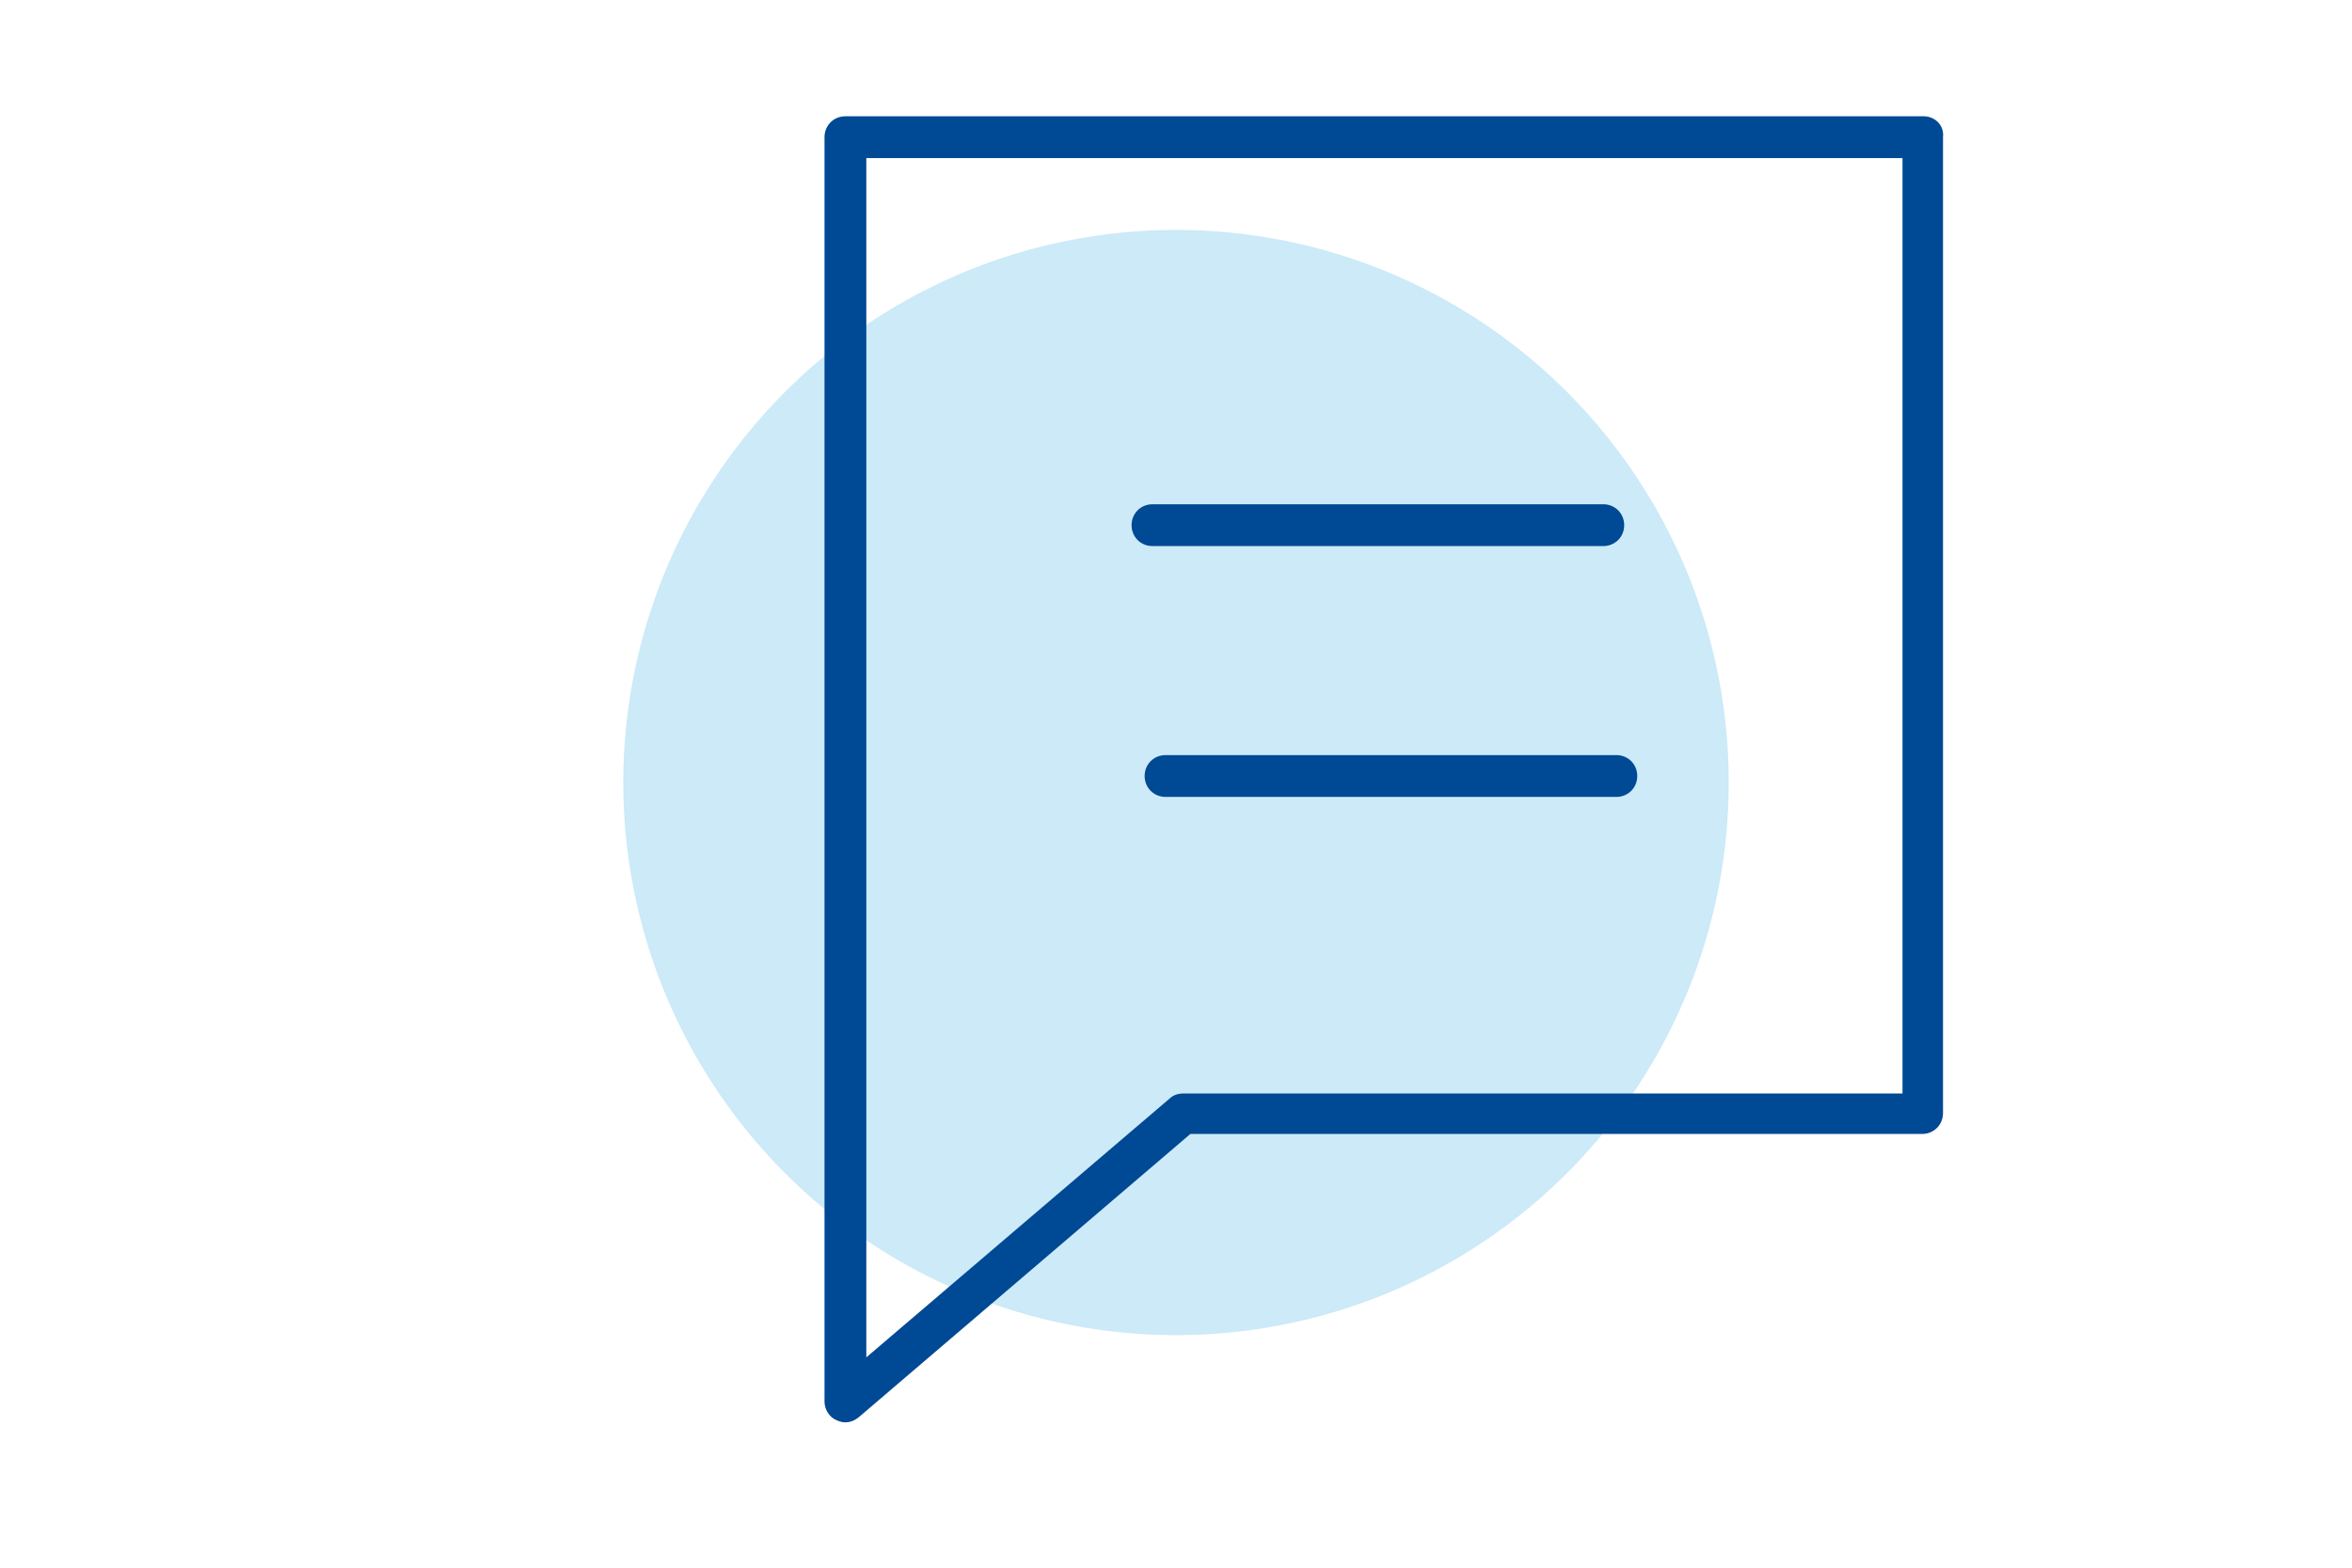
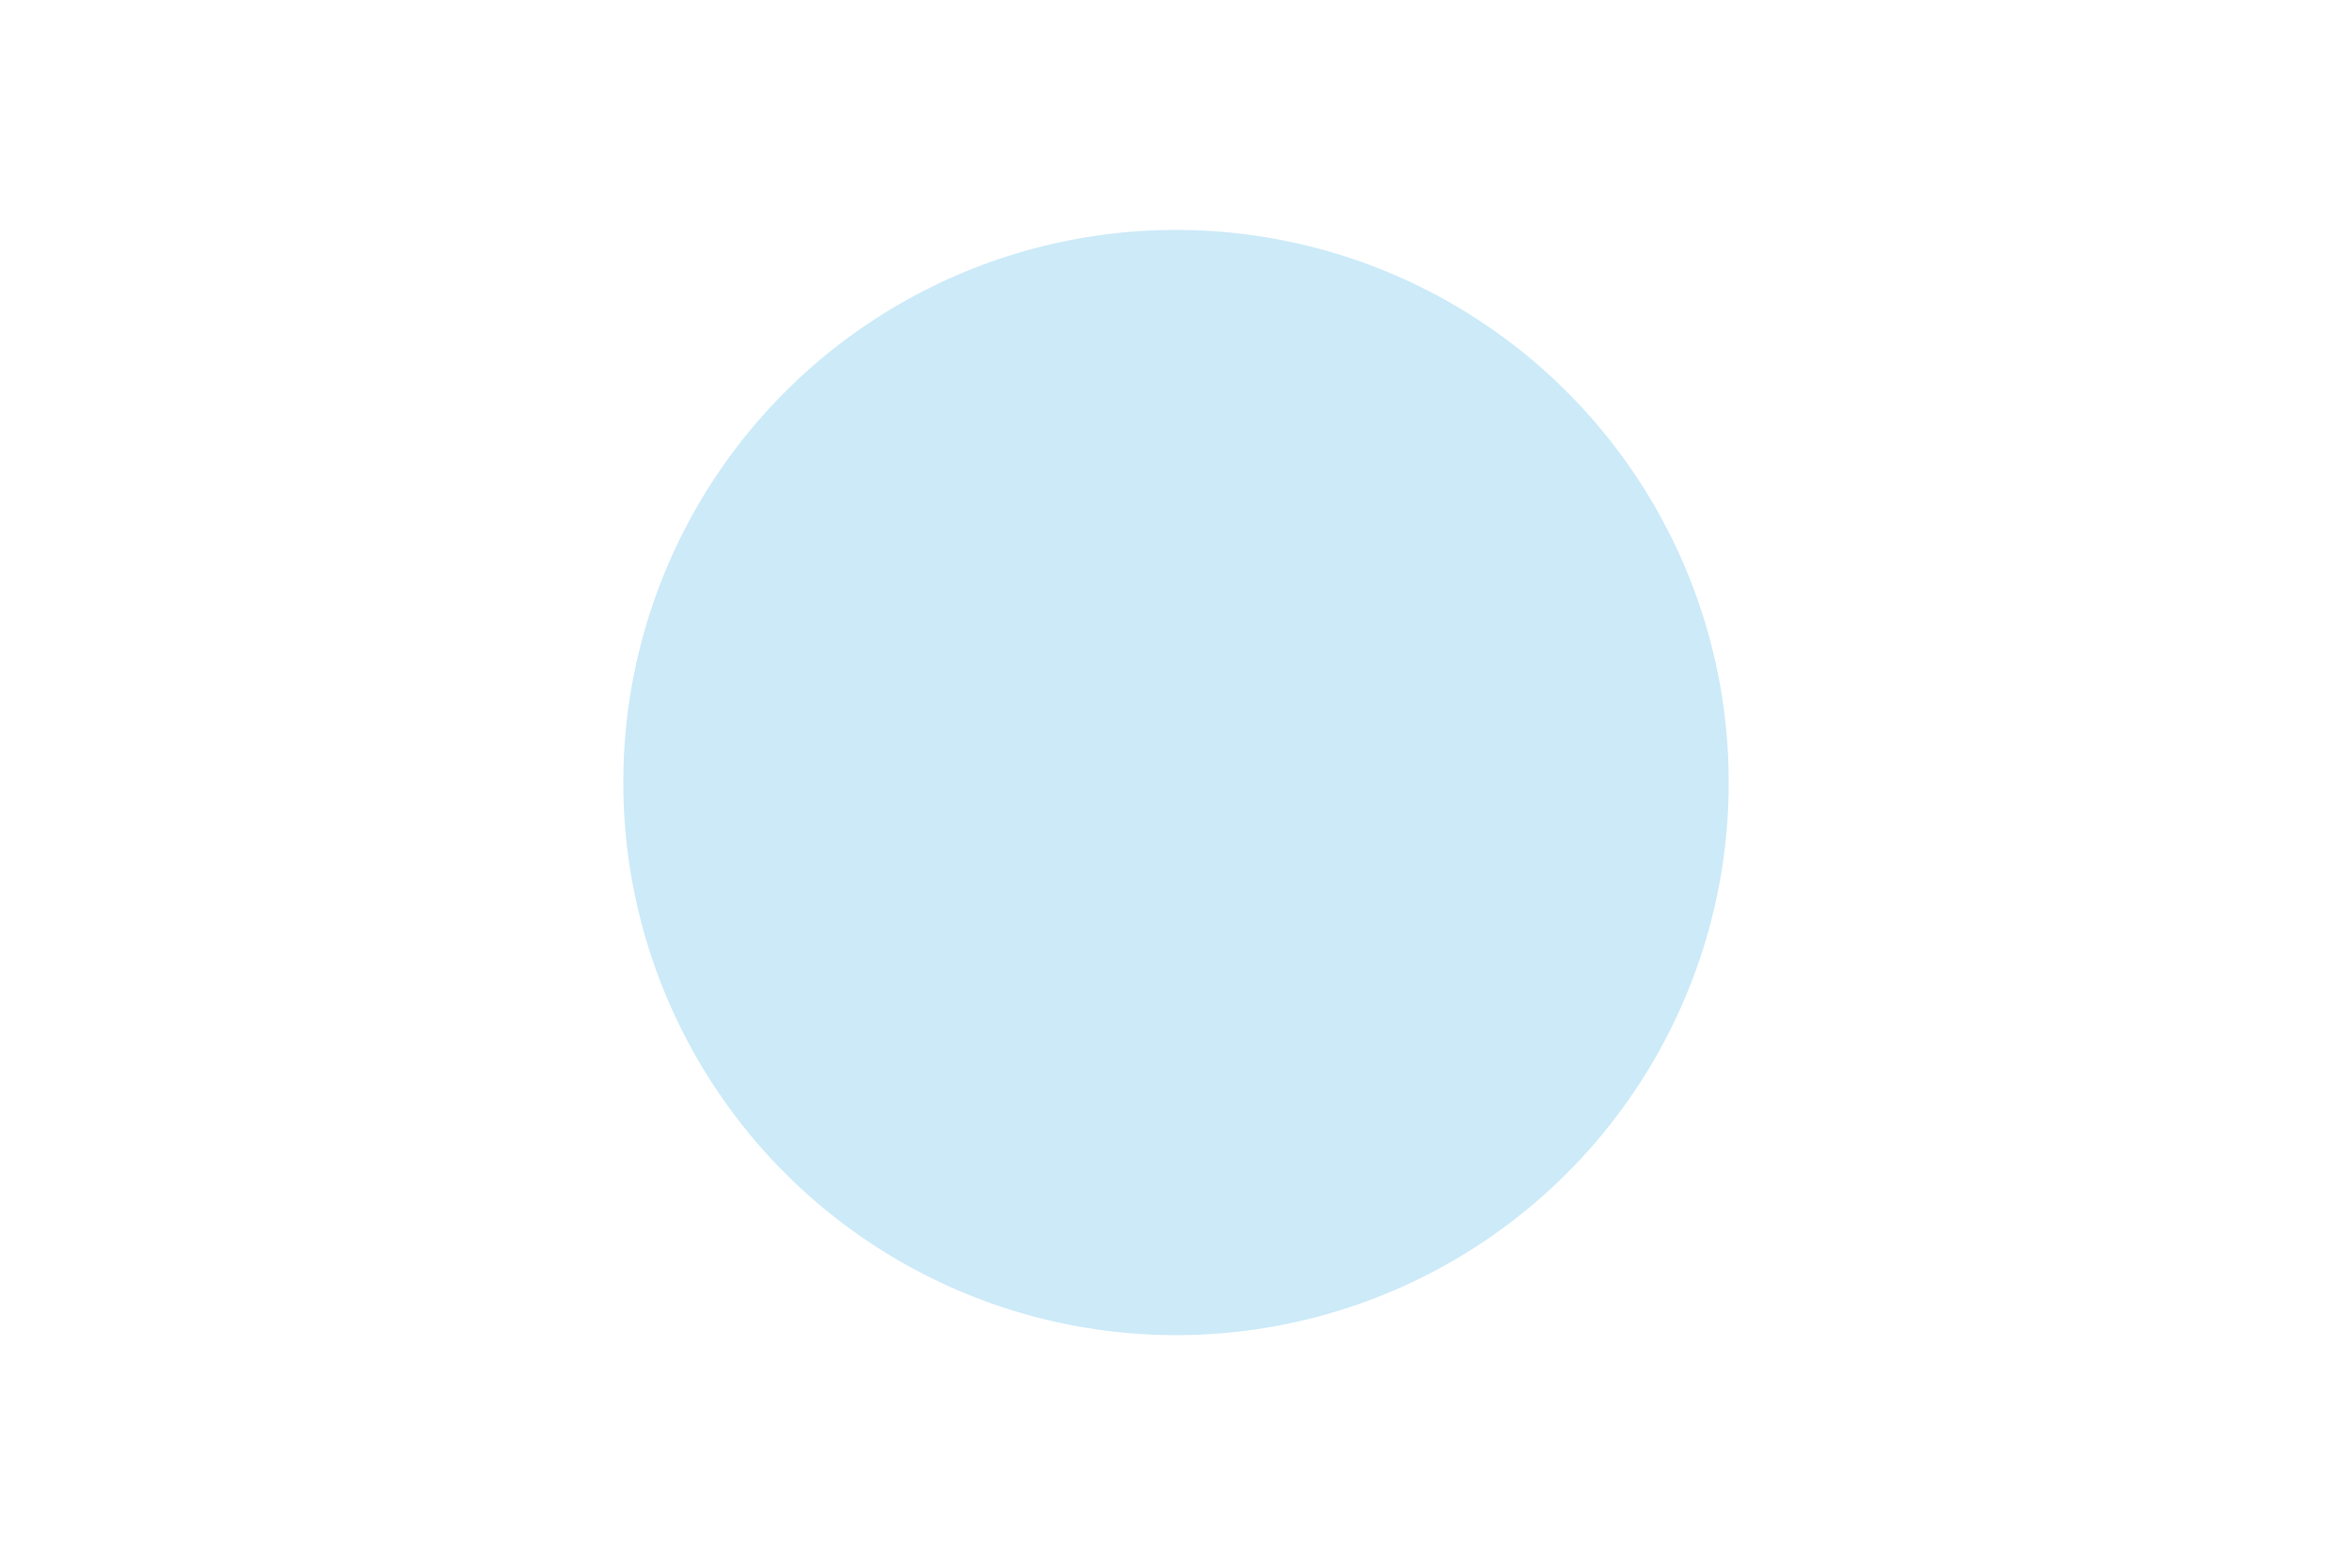
<svg xmlns="http://www.w3.org/2000/svg" version="1.1" id="Ebene_1" x="0px" y="0px" viewBox="0 0 180 120" style="enable-background:new 0 0 180 120;" xml:space="preserve">
  <style type="text/css">
	.st0{fill:#CCEAF8;}
	.st1{fill:#004994;}
</style>
  <g>
    <circle class="st0" cx="90" cy="59.9" r="42.3" />
    <g>
      <g>
-         <path class="st1" d="M147.2,8.9H64.7c-0.9,0-1.6,0.7-1.6,1.6v96.8c0,0.6,0.4,1.2,0.9,1.4c0.6,0.3,1.2,0.2,1.7-0.2l25.4-21.7h56     c0.9,0,1.6-0.7,1.6-1.6V10.5C148.8,9.6,148.1,8.9,147.2,8.9L147.2,8.9z M145.6,83.7h-55c-0.4,0-0.8,0.1-1.1,0.4l-23.2,19.8V12.1     h79.3V83.7z" />
-         <path class="st1" d="M88.2,41.8h34.5c0.9,0,1.6-0.7,1.6-1.6c0-0.9-0.7-1.6-1.6-1.6H88.2c-0.9,0-1.6,0.7-1.6,1.6     S87.3,41.8,88.2,41.8z" />
-         <path class="st1" d="M89.2,57.8c-0.9,0-1.6,0.7-1.6,1.6c0,0.9,0.7,1.6,1.6,1.6h34.5c0.9,0,1.6-0.7,1.6-1.6c0-0.9-0.7-1.6-1.6-1.6     H89.2z" />
-       </g>
+         </g>
    </g>
  </g>
</svg>